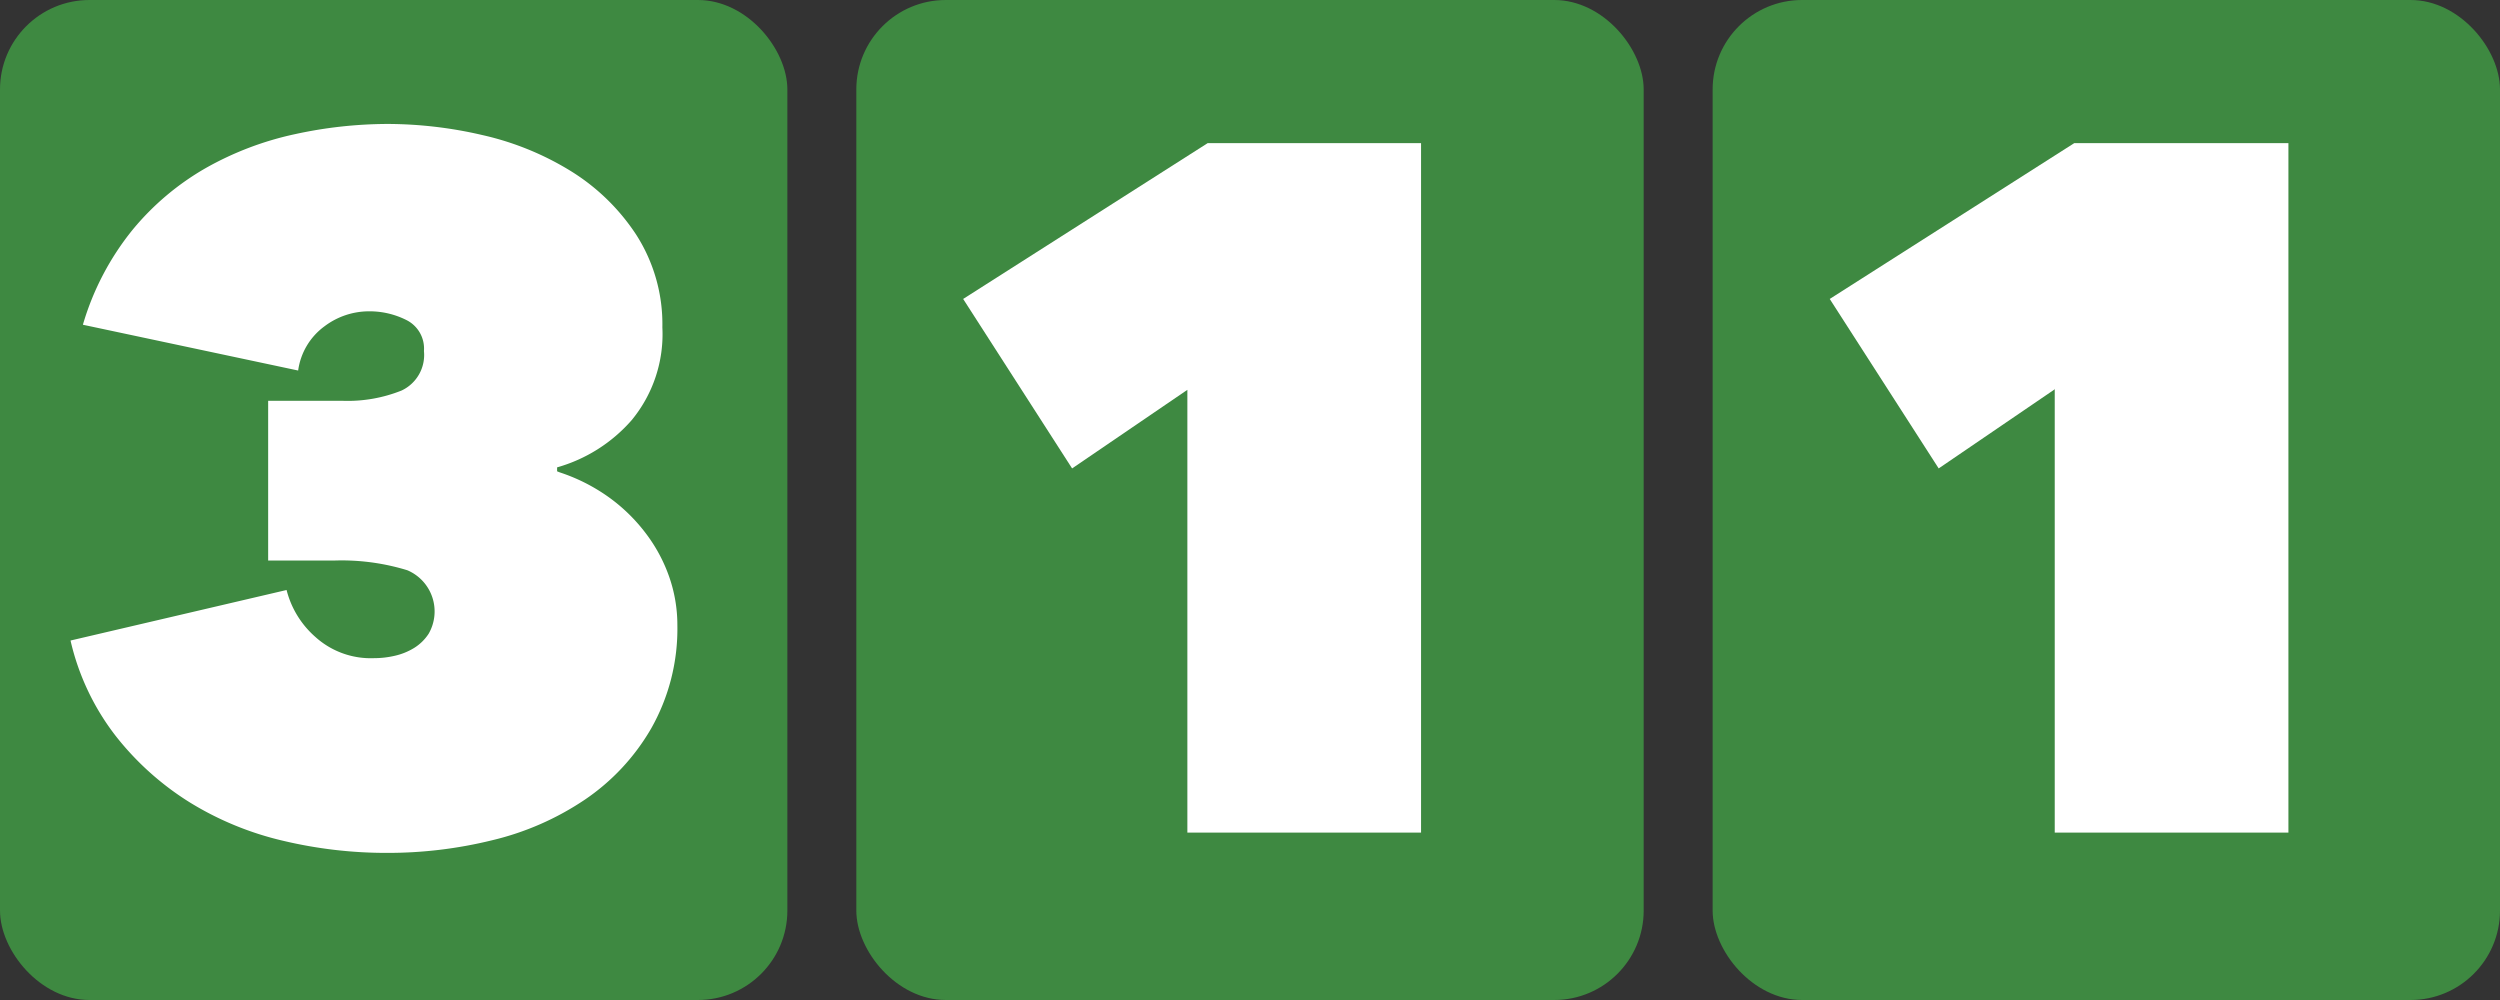
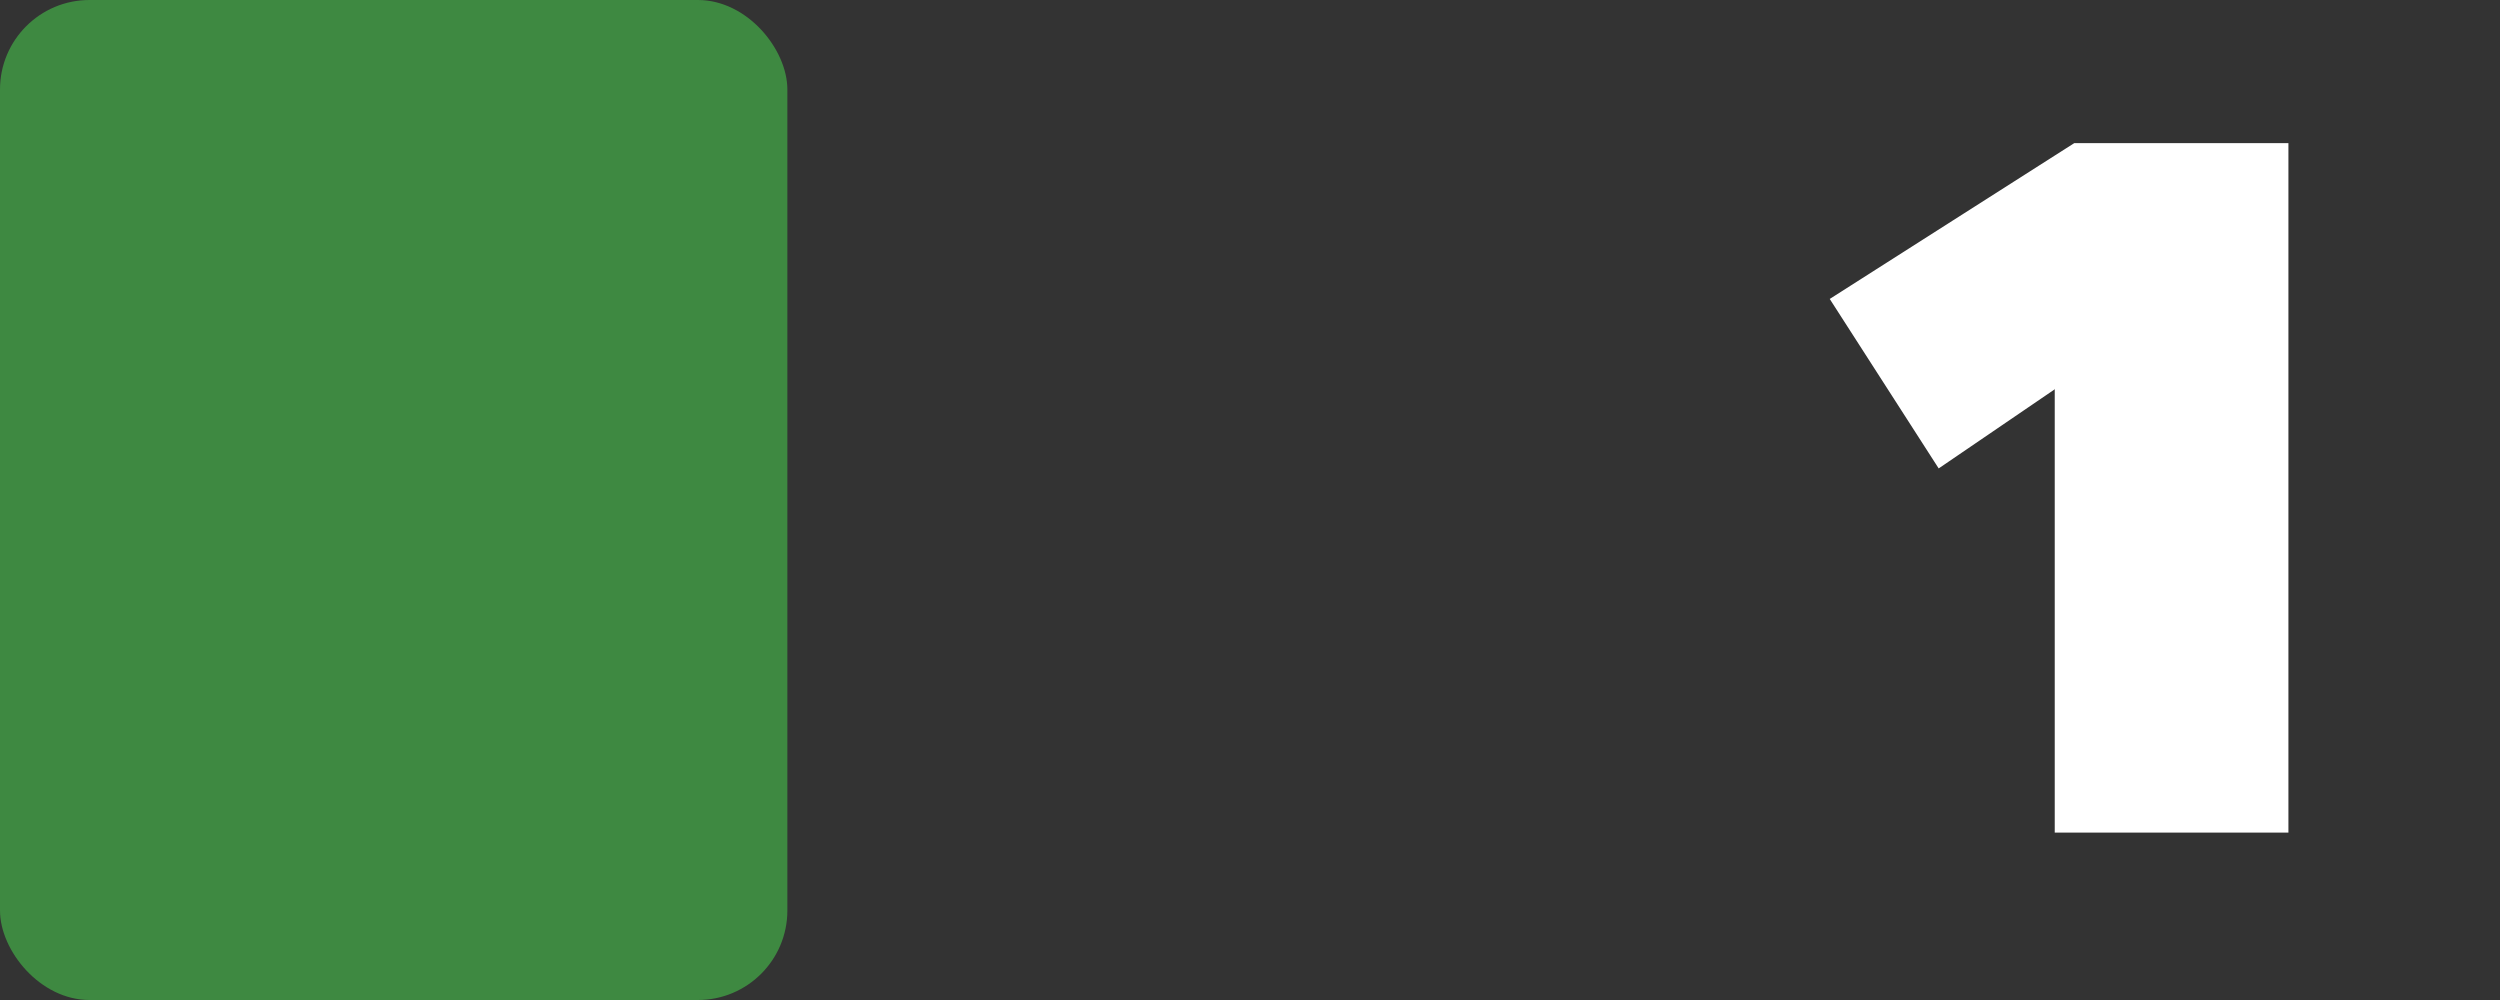
<svg xmlns="http://www.w3.org/2000/svg" id="Layer_1" data-name="Layer 1" viewBox="0 0 95 38">
  <rect x="0" y="0" width="95" height="38" fill="#333333" stroke="none" />
  <defs>
    <style>.cls-1{fill:#3e8941;}.cls-2{fill:#fff;}</style>
  </defs>
  <title>311</title>
  <g id="Green_Rectangles" data-name="Green Rectangles">
-     <rect id="Green_Rectangle" data-name="Green Rectangle" class="cls-1" x="32.54" width="29.92" height="38" rx="3.4" ry="3.4" />
    <rect id="Green_Rectangle-2" data-name="Green Rectangle" class="cls-1" width="29.92" height="38" rx="3.4" ry="3.4" />
-     <rect id="Green_Rectangle-3" data-name="Green Rectangle" class="cls-1" x="65.08" width="29.92" height="38" rx="3.4" ry="3.4" />
  </g>
  <g id="_311" data-name="311">
-     <path class="cls-2" d="M1558.27,1630.8a6.91,6.91,0,0,1,1.83.92,6.54,6.54,0,0,1,1.42,1.37,6,6,0,0,1,.91,1.68,5.56,5.56,0,0,1,.31,1.83,7.68,7.68,0,0,1-1,3.94,8.25,8.25,0,0,1-2.52,2.7,10.76,10.76,0,0,1-3.52,1.54,16.58,16.58,0,0,1-4,.48,16.94,16.94,0,0,1-3.94-.46,11.9,11.9,0,0,1-3.55-1.46,10.9,10.9,0,0,1-2.81-2.52,9.32,9.32,0,0,1-1.72-3.63l8.21-1.92a3.52,3.52,0,0,0,1.09,1.78,3.14,3.14,0,0,0,2.24.81,3.46,3.46,0,0,0,.78-0.09,2.42,2.42,0,0,0,.74-0.3,1.77,1.77,0,0,0,.55-0.54,1.7,1.7,0,0,0-.81-2.41,8.49,8.49,0,0,0-2.77-.37h-2.52v-6.07h2.81a5.5,5.5,0,0,0,2.26-.39,1.49,1.49,0,0,0,.85-1.5,1.21,1.21,0,0,0-.67-1.18,3.11,3.11,0,0,0-1.41-.33,2.81,2.81,0,0,0-1.7.57,2.5,2.5,0,0,0-1,1.68l-8.18-1.74a10.34,10.34,0,0,1,1.89-3.61,10.11,10.11,0,0,1,2.79-2.35,12,12,0,0,1,3.37-1.28,16.67,16.67,0,0,1,3.53-.39,16,16,0,0,1,3.59.42,11,11,0,0,1,3.37,1.37,8,8,0,0,1,2.48,2.41,6.29,6.29,0,0,1,1,3.53,5.13,5.13,0,0,1-1.17,3.53,5.9,5.9,0,0,1-2.83,1.79v0.15Z" transform="translate(-1537 -1612.85)" />
-     <path class="cls-2" d="M1582.14,1627.65l-4.4,3-4.14-6.44,9.29-5.92H1591v26.2h-8.88v-16.87Z" transform="translate(-1537 -1612.85)" />
    <path class="cls-2" d="M1615.07,1627.65l-4.4,3-4.14-6.44,9.29-5.92h8.14v26.2h-8.88v-16.87Z" transform="translate(-1537 -1612.85)" />
  </g>
</svg>